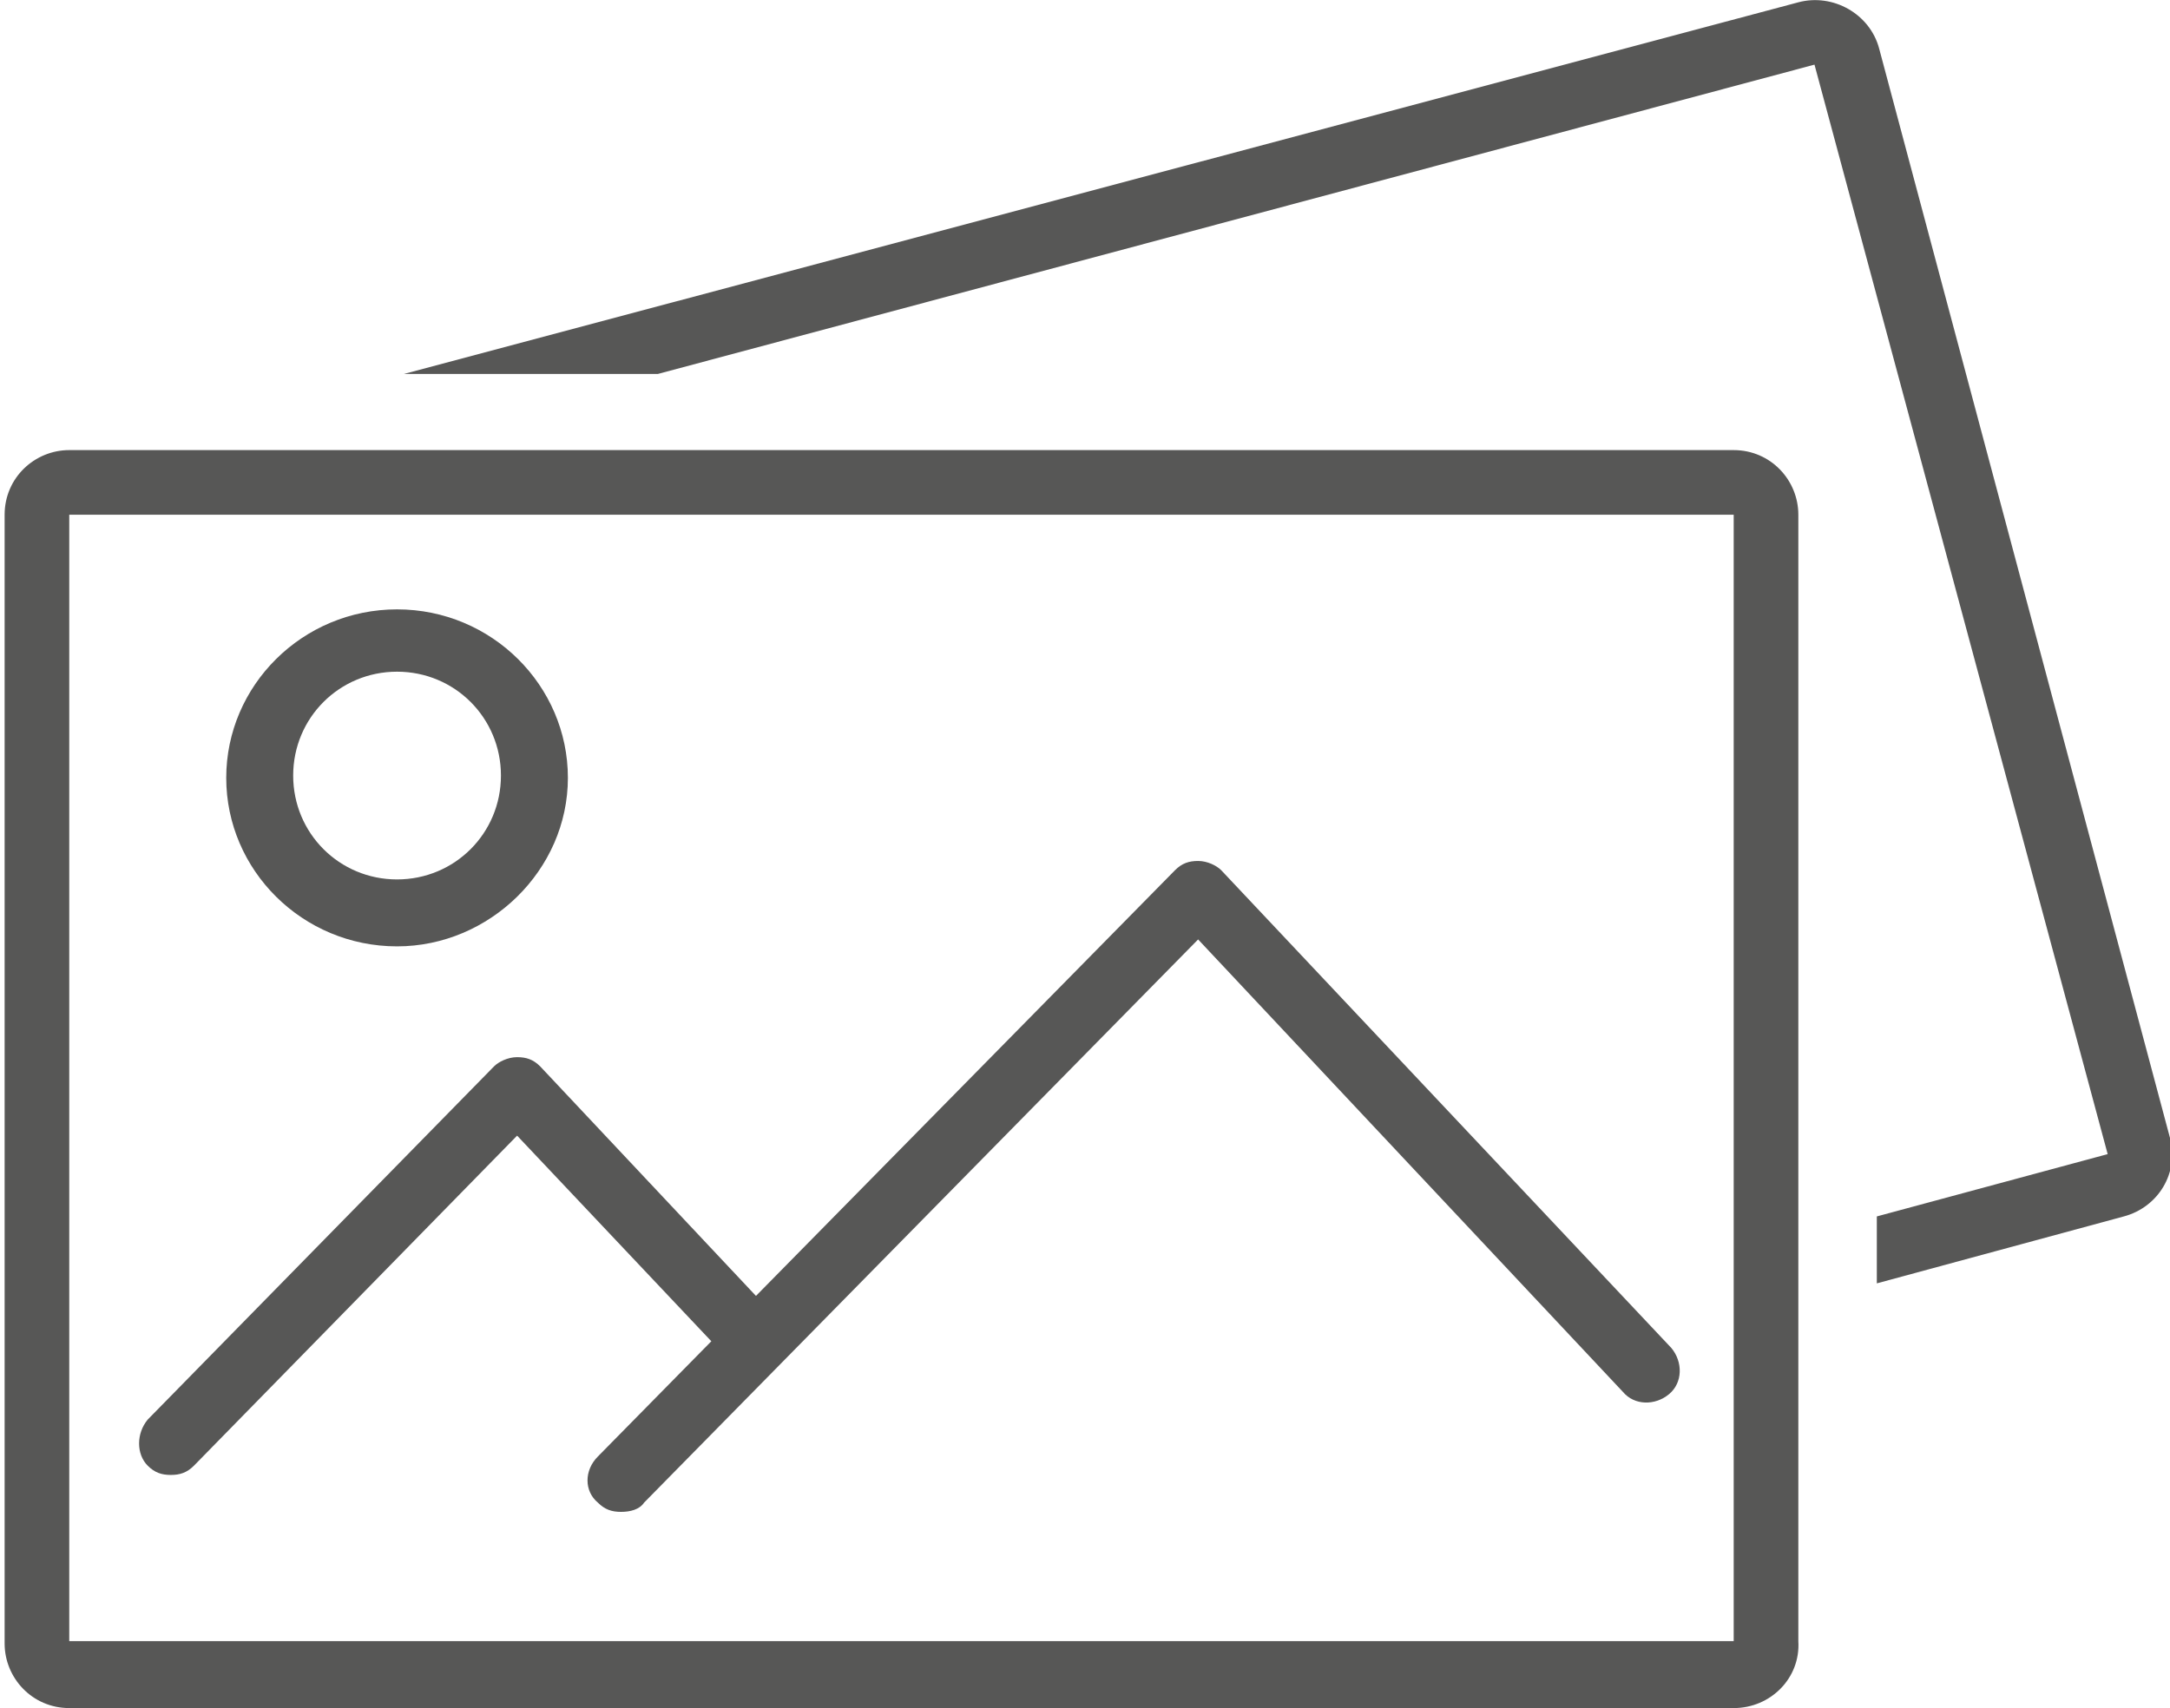
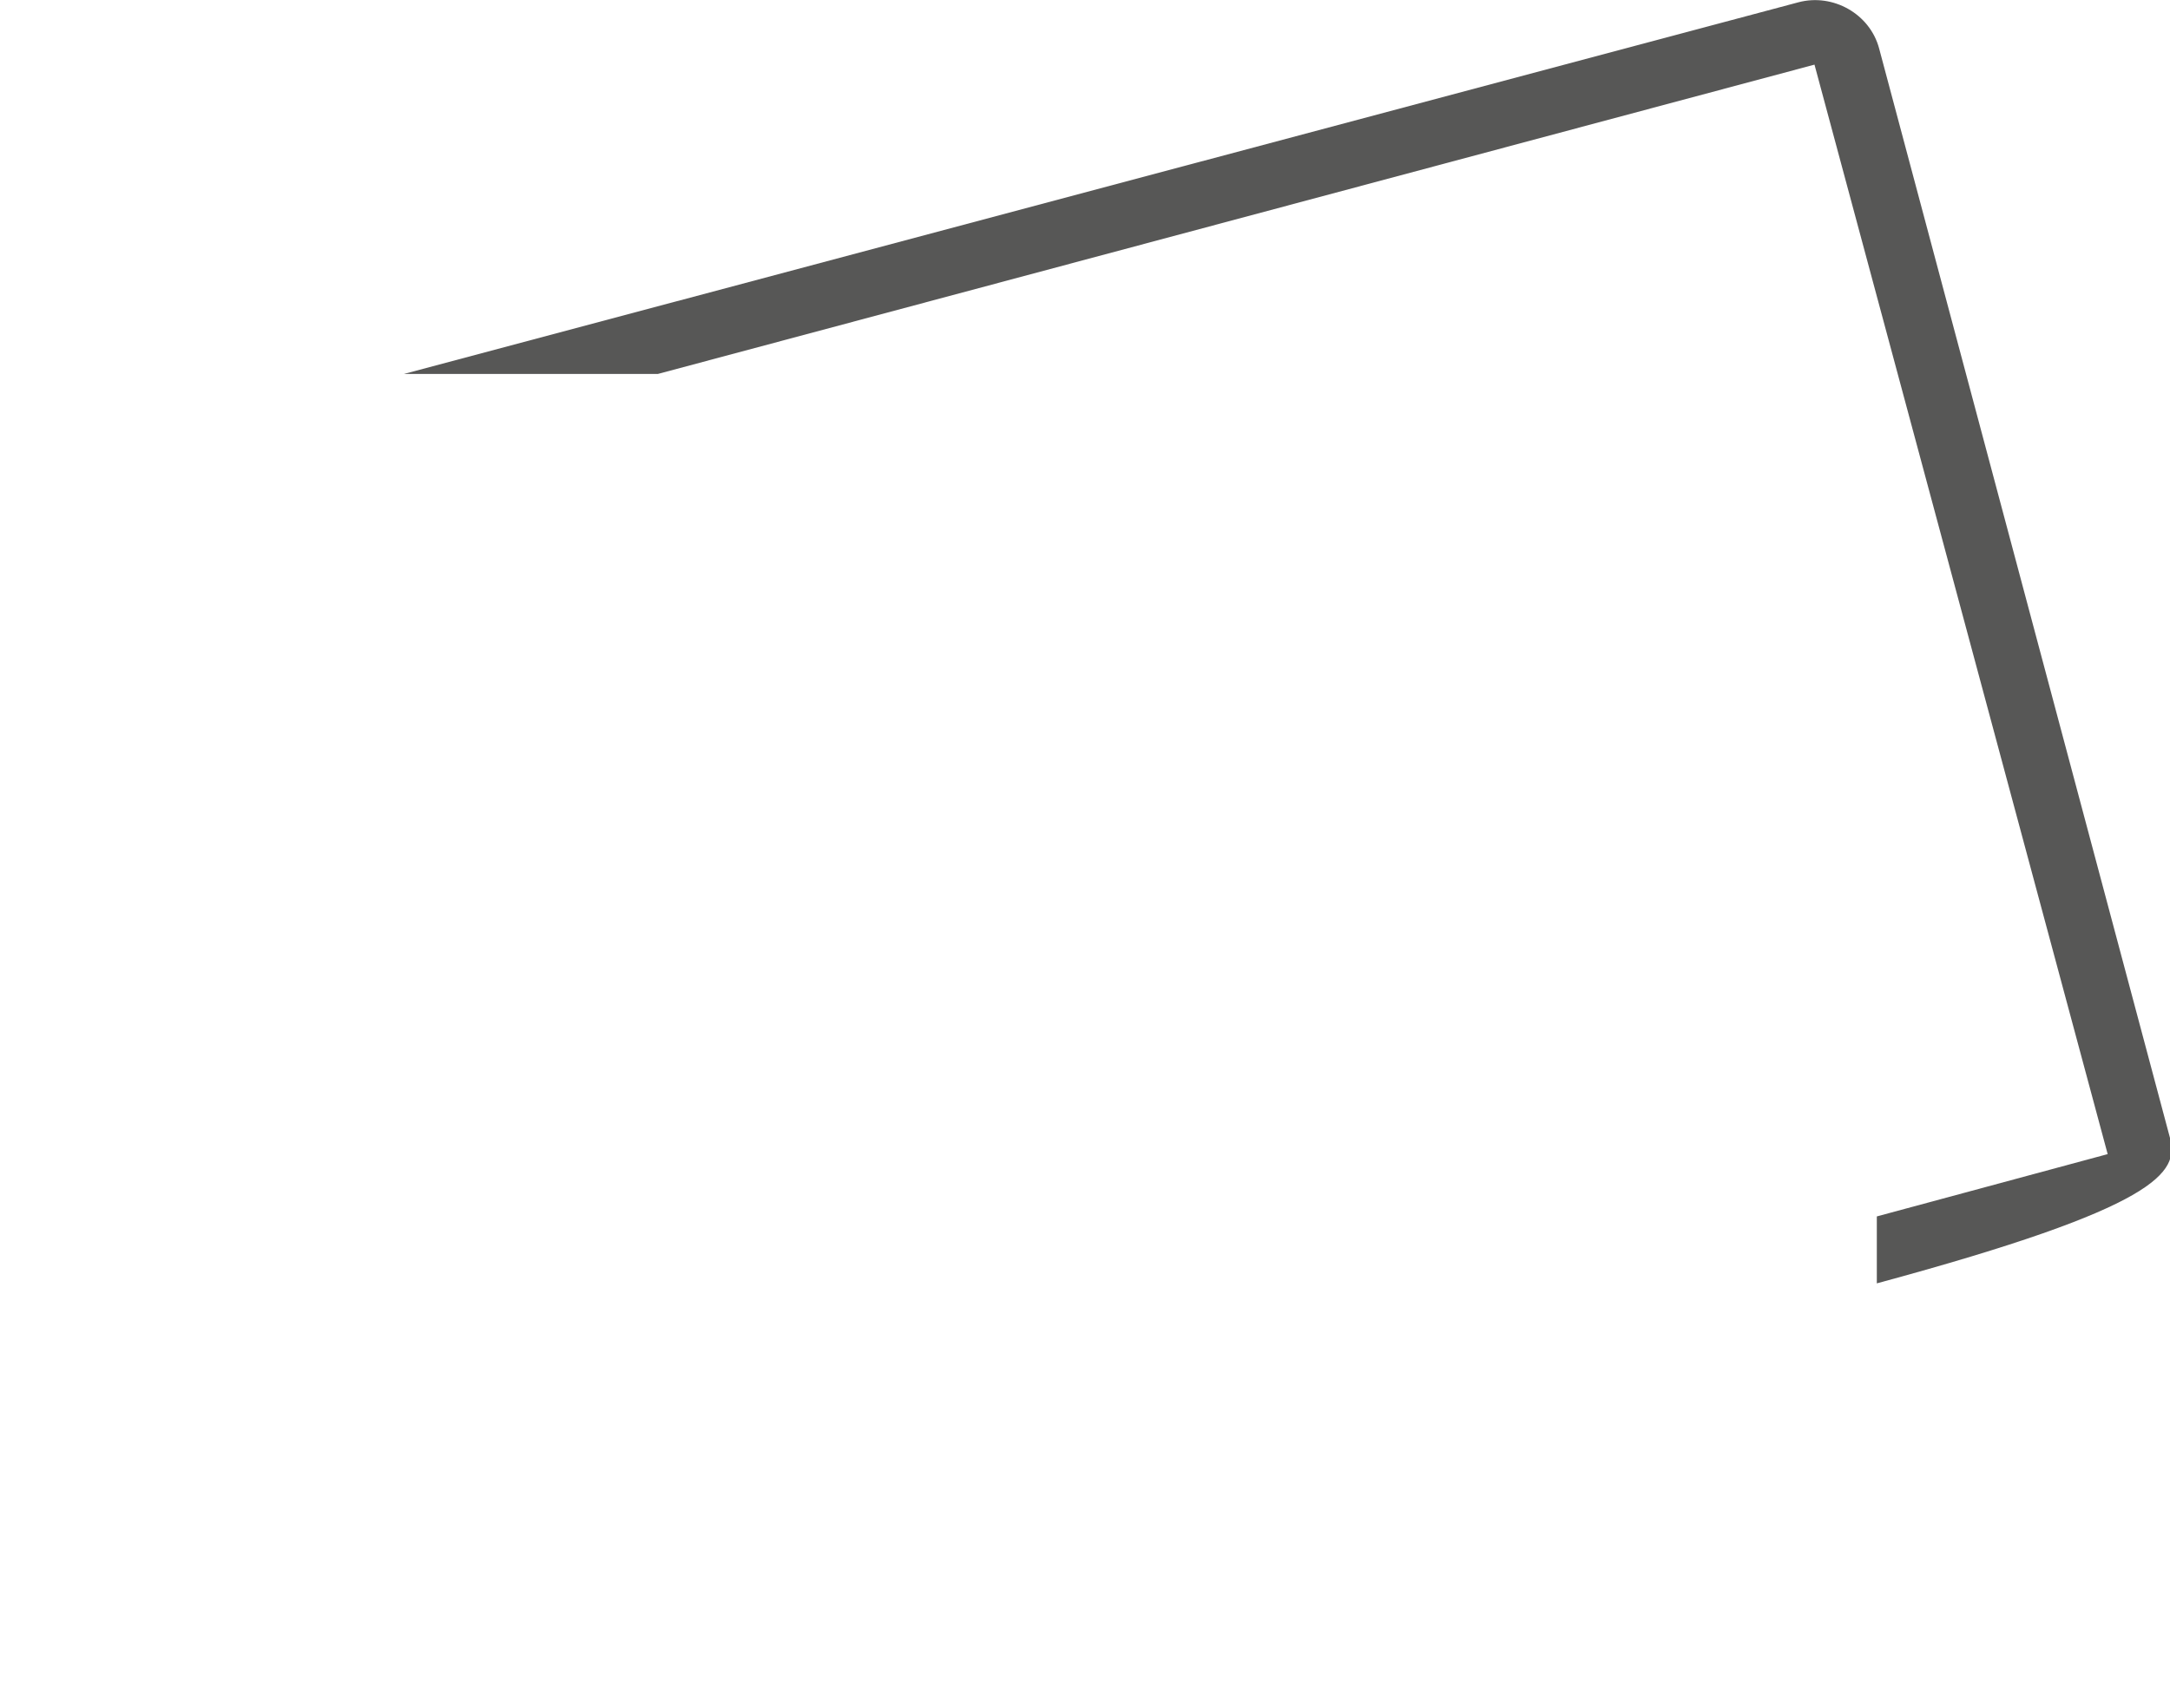
<svg xmlns="http://www.w3.org/2000/svg" version="1.1" id="Layer_1" x="0px" y="0px" viewBox="0 0 94 74" style="enable-background:new 0 0 94 74;" xml:space="preserve">
  <style type="text/css"> .st0{fill:#575756;} </style>
  <g>
-     <path class="st0" d="M94,49.3L81.4,2.1c-0.4-1.5-2-2.4-3.5-2L17.5,16.2h11L78.6,2.8L91.3,50l-10,2.7v2.9L92,52.7 C93.5,52.3,94.4,50.8,94,49.3z" />
-     <path class="st0" d="M75.1,74H3c-1.6,0-2.8-1.3-2.8-2.8V22.3c0-1.6,1.3-2.8,2.8-2.8h72.1c1.6,0,2.8,1.3,2.8,2.8v48.8 C78,72.7,76.7,74,75.1,74z M3,22.3v48.8h72.1l0-48.8H3z" />
-     <path class="st0" d="M17.2,41c-4.1,0-7.4-3.3-7.4-7.3s3.3-7.3,7.4-7.3c4.1,0,7.4,3.3,7.4,7.3S21.2,41,17.2,41z M17.2,29.1 c-2.5,0-4.5,2-4.5,4.5s2,4.5,4.5,4.5s4.5-2,4.5-4.5S19.7,29.1,17.2,29.1z" />
-     <path class="st0" d="M26.9,65.5c-0.4,0-0.7-0.1-1-0.4c-0.6-0.5-0.6-1.4,0-2l25-25.4c0.3-0.3,0.6-0.4,1-0.4c0.4,0,0.8,0.2,1,0.4 l19.5,20.7c0.5,0.6,0.5,1.5-0.1,2c-0.6,0.5-1.5,0.5-2-0.1L51.9,40.7l-24,24.4C27.7,65.4,27.3,65.5,26.9,65.5z" />
-     <path class="st0" d="M32.8,56.2l-9.4-10c-0.3-0.3-0.6-0.4-1-0.4c-0.4,0-0.8,0.2-1,0.4l-15,15.3c-0.5,0.6-0.5,1.5,0,2 c0.3,0.3,0.6,0.4,1,0.4c0.4,0,0.7-0.1,1-0.4l14-14.3l8.5,9L32.8,56.2z" />
+     <path class="st0" d="M94,49.3L81.4,2.1c-0.4-1.5-2-2.4-3.5-2L17.5,16.2h11L78.6,2.8L91.3,50l-10,2.7v2.9C93.5,52.3,94.4,50.8,94,49.3z" />
  </g>
</svg>